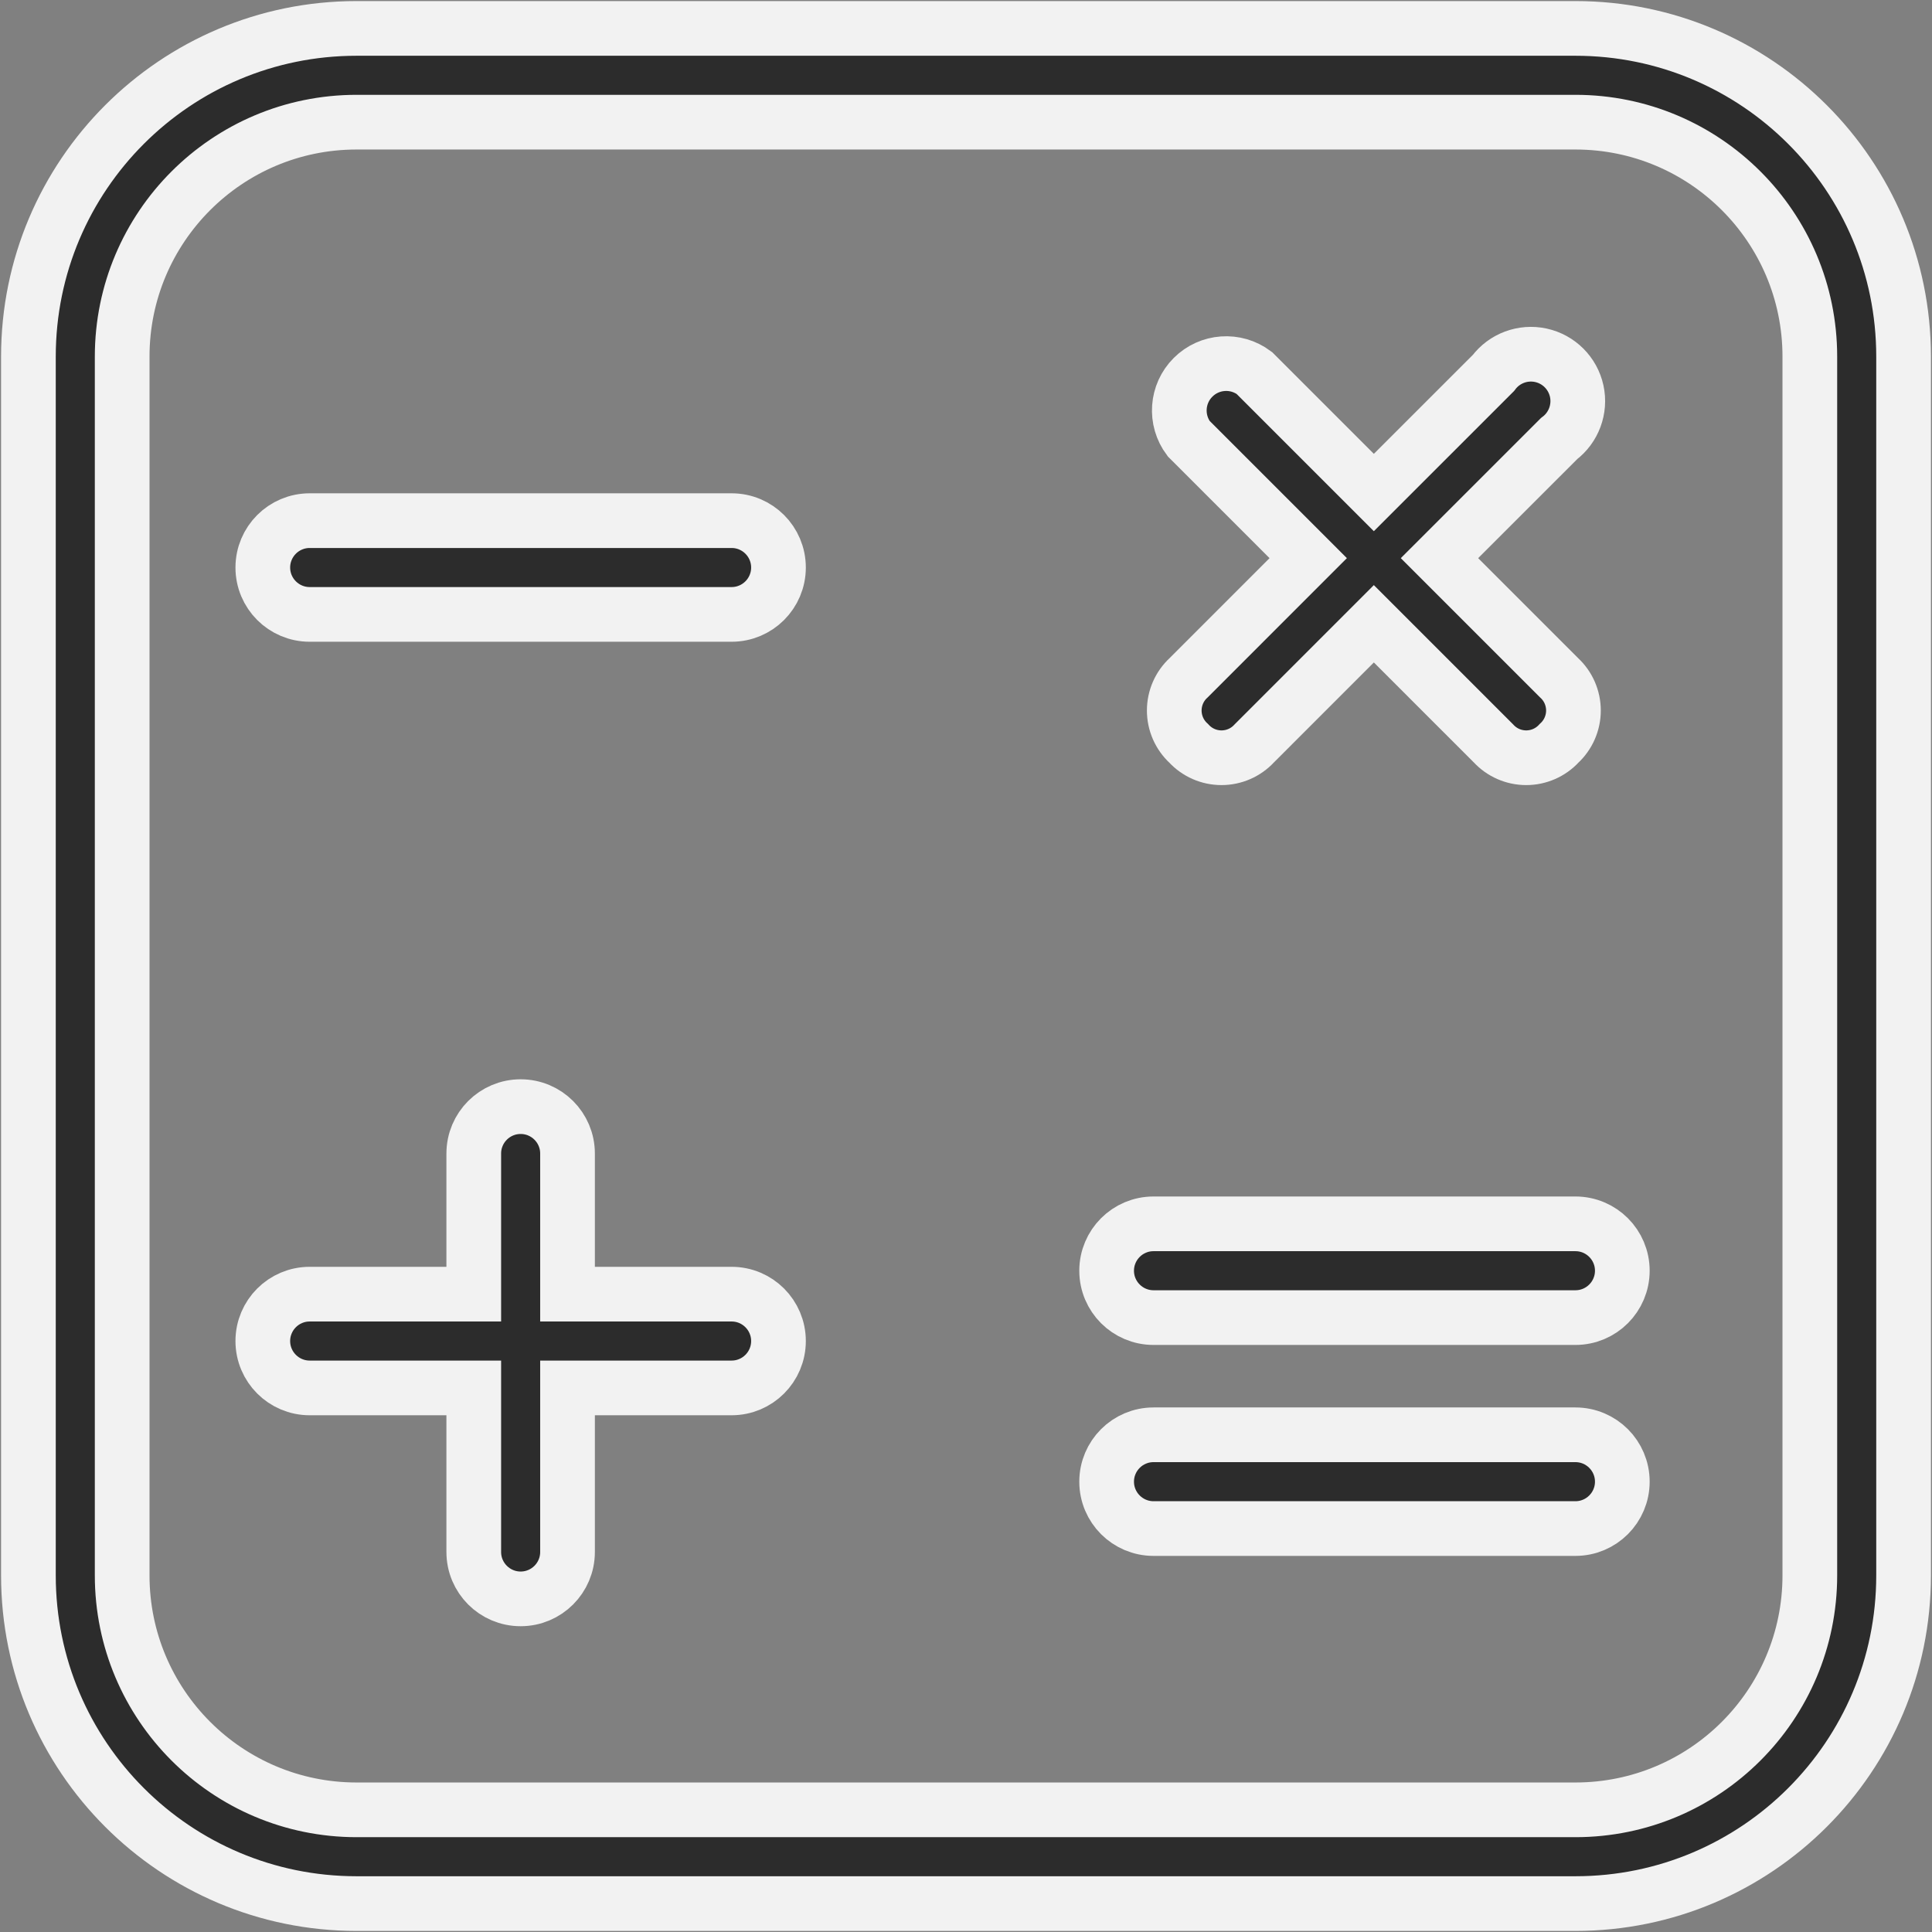
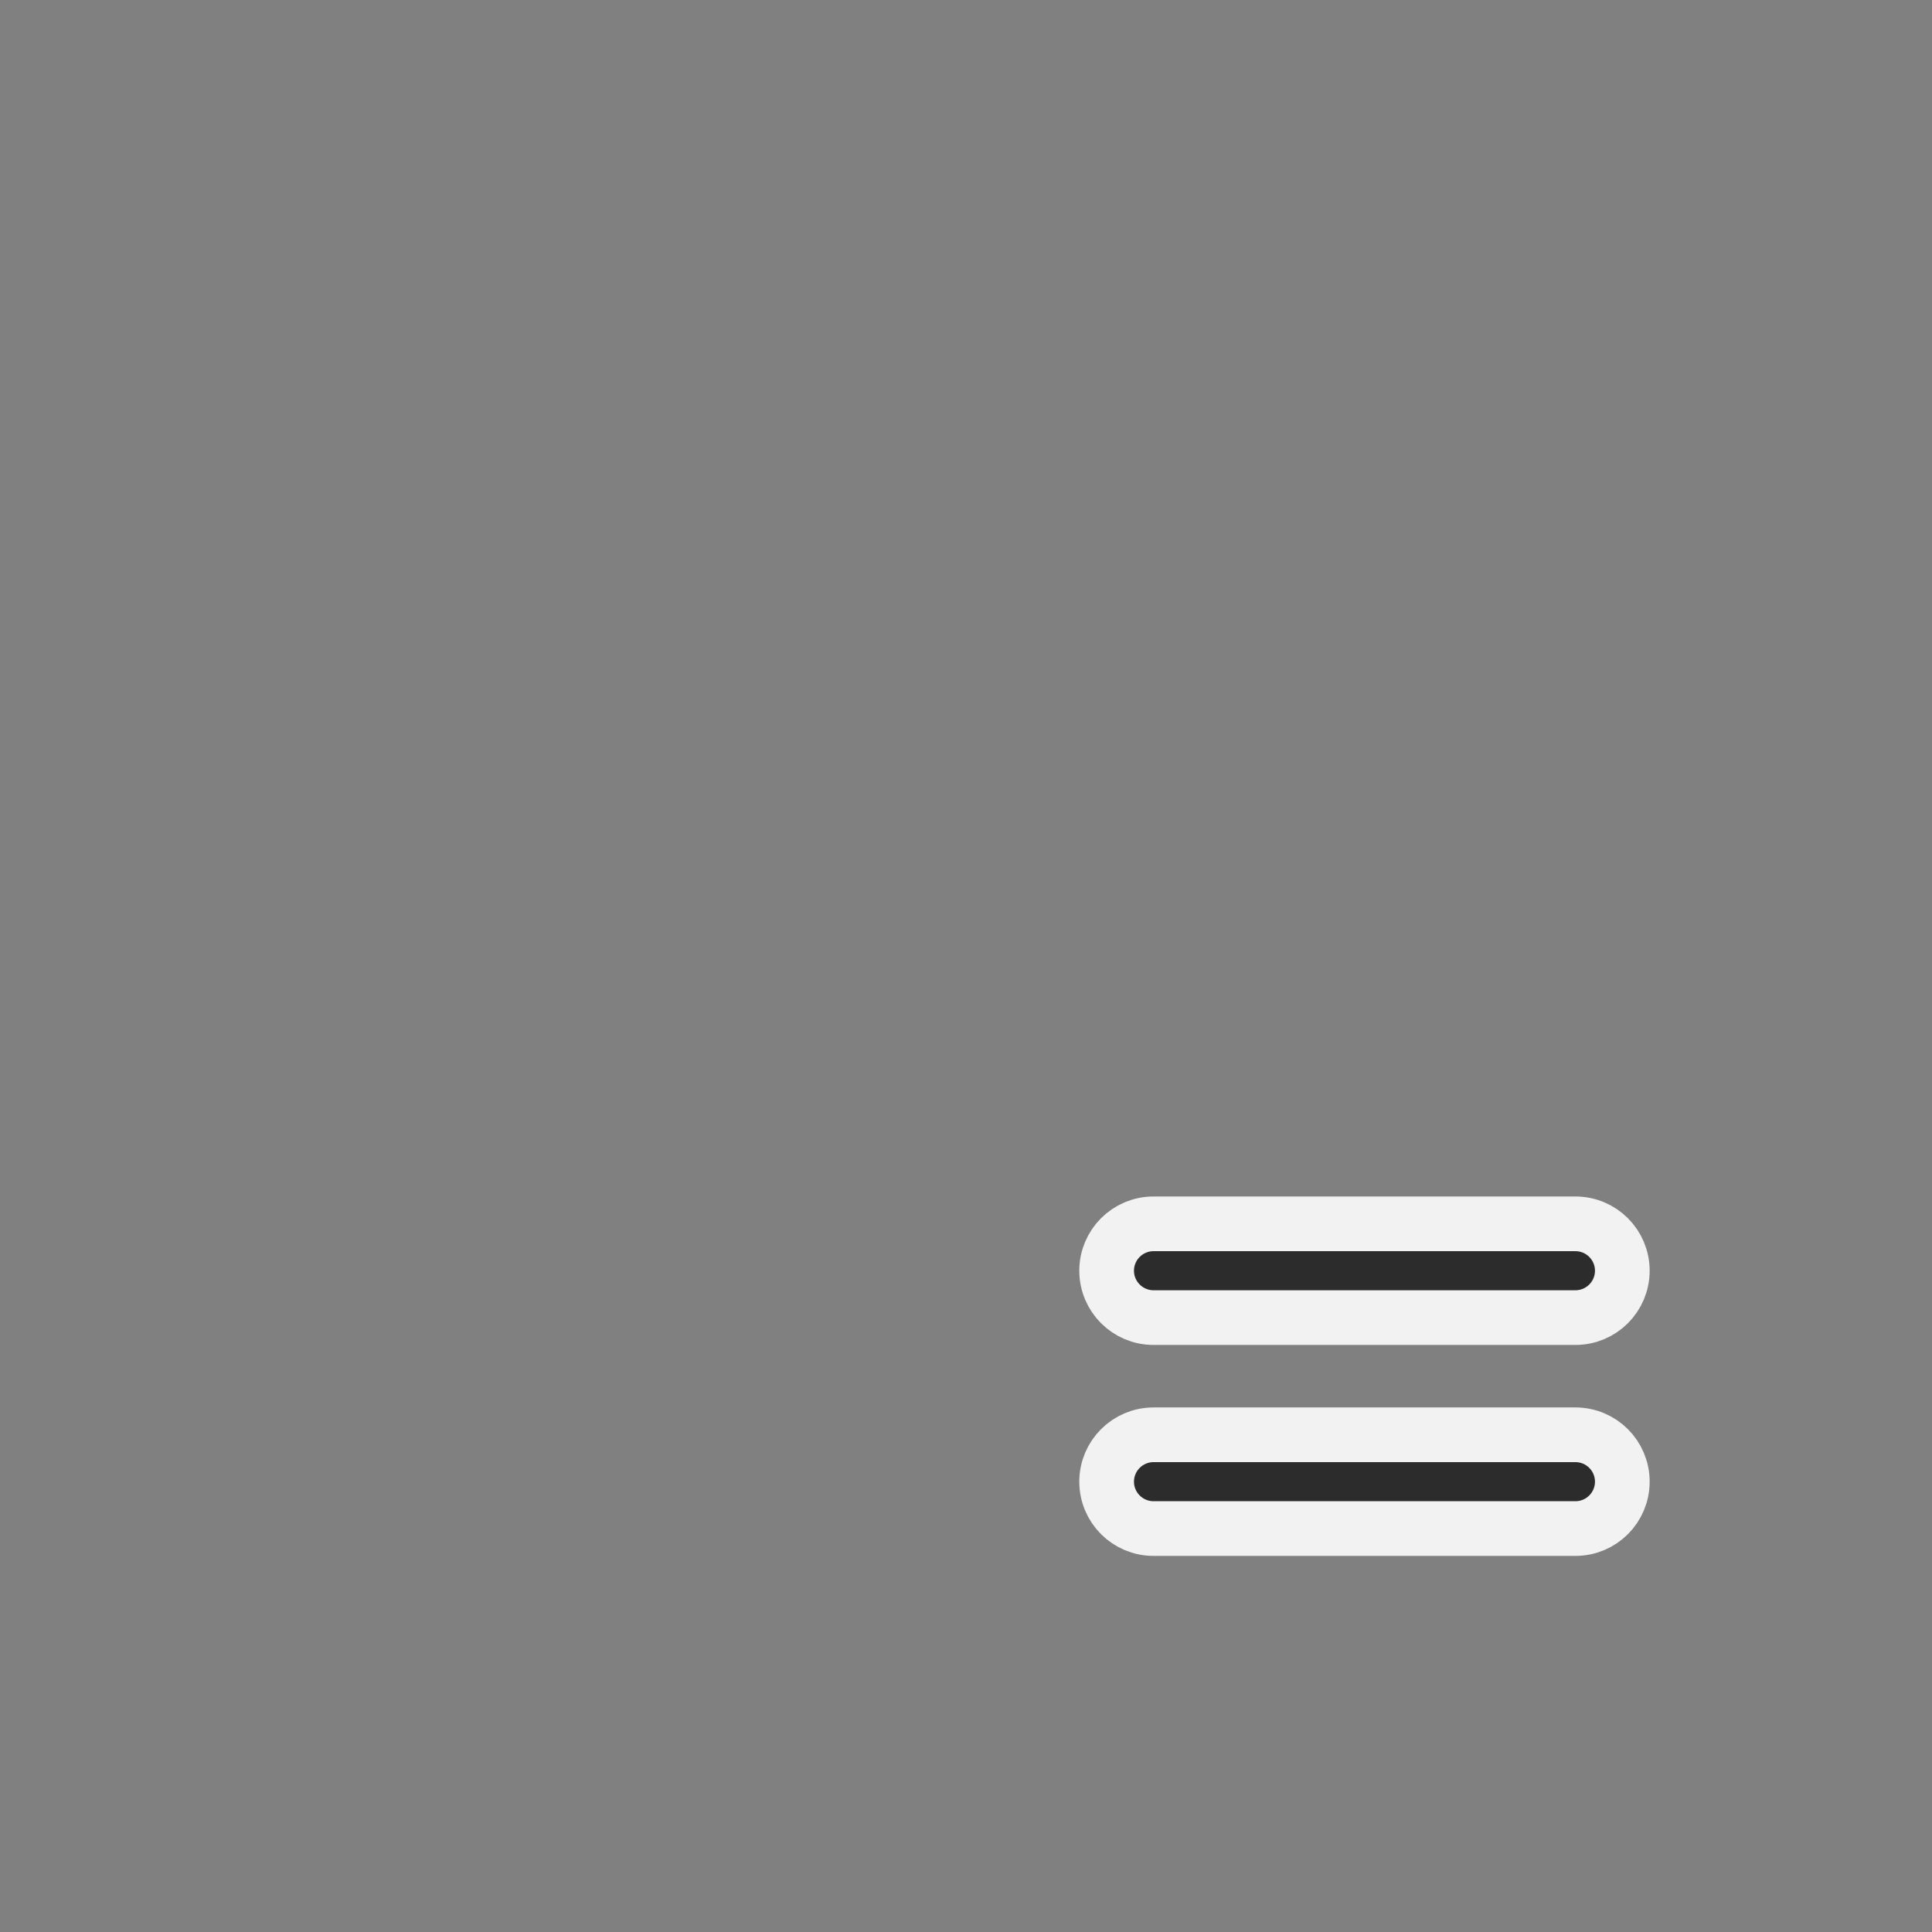
<svg xmlns="http://www.w3.org/2000/svg" width="68px" height="68px" viewBox="0 0 68 68" version="1.1">
  <rect x="0" y="0" width="68" height="68" fill="#808080" stroke="none" />
  <title>Group</title>
  <desc>Created with Sketch.</desc>
  <g id="Gérer" stroke="none" stroke-width="1" fill="none" fill-rule="evenodd">
    <g id="Gestion-locative" transform="translate(-1145, -1336)" fill="#2C2C2C" fill-rule="nonzero" stroke="#F2F2F2" stroke-width="1.925">
      <g id="Group" transform="translate(1146, 1337)">
-         <path d="M54.45,0 C60.829,0 66,5.171 66,11.55 L66,11.55 L66,54.45 C66,60.829 60.829,66 54.45,66 L54.45,66 L11.55,66 C5.171,66 0,60.829 0,54.45 L0,54.45 L0,11.55 C0,5.171 5.171,0 11.55,0 L11.55,0 Z M54.45,3.3 L11.55,3.3 C6.994,3.3 3.3,6.994 3.3,11.55 L3.3,11.55 L3.3,54.45 C3.3,59.006 6.994,62.7 11.55,62.7 L11.55,62.7 L54.45,62.7 C59.006,62.7 62.7,59.006 62.7,54.45 L62.7,54.45 L62.7,11.55 C62.7,6.994 59.006,3.3 54.45,3.3 L54.45,3.3 Z M17.325,37.95 C18.236,37.95 18.975,38.689 18.975,39.6 L18.975,39.6 L18.975,44.55 L24.75,44.55 C25.661,44.55 26.4,45.289 26.4,46.2 C26.4,47.111 25.661,47.85 24.75,47.85 L24.75,47.85 L18.975,47.85 L18.975,53.625 C18.975,54.536 18.236,55.275 17.325,55.275 C16.414,55.275 15.675,54.536 15.675,53.625 L15.675,53.625 L15.675,47.85 L9.9,47.85 C8.989,47.85 8.25,47.111 8.25,46.2 C8.25,45.289 8.989,44.55 9.9,44.55 L9.9,44.55 L15.675,44.55 L15.675,39.6 C15.675,38.689 16.414,37.95 17.325,37.95 Z M51.563,12.128 C51.95,11.611 52.603,11.368 53.234,11.505 C53.865,11.643 54.357,12.135 54.495,12.766 C54.632,13.397 54.389,14.05 53.873,14.438 L53.873,14.438 L49.665,18.645 L53.873,22.853 C54.196,23.149 54.38,23.568 54.38,24.008 C54.38,24.447 54.196,24.866 53.873,25.163 C53.576,25.486 53.157,25.67 52.718,25.67 C52.278,25.67 51.859,25.486 51.563,25.163 L51.563,25.163 L47.355,20.955 L43.148,25.163 C42.851,25.486 42.432,25.67 41.993,25.67 C41.553,25.67 41.134,25.486 40.838,25.163 C40.514,24.866 40.33,24.447 40.33,24.008 C40.33,23.568 40.514,23.149 40.838,22.853 L40.838,22.853 L45.045,18.645 L40.838,14.438 C40.345,13.781 40.41,12.861 40.991,12.281 C41.571,11.7 42.491,11.635 43.148,12.128 L43.148,12.128 L47.355,16.335 Z M24.75,17.325 C25.661,17.325 26.4,18.064 26.4,18.975 C26.4,19.886 25.661,20.625 24.75,20.625 L24.75,20.625 L9.9,20.625 C8.989,20.625 8.25,19.886 8.25,18.975 C8.25,18.064 8.989,17.325 9.9,17.325 L9.9,17.325 Z" id="Combined-Shape" />
        <path d="M54.45,49.5 L39.6,49.5 C38.689,49.5 37.95,50.239 37.95,51.15 C37.95,52.061 38.689,52.8 39.6,52.8 L54.45,52.8 C55.361,52.8 56.1,52.061 56.1,51.15 C56.1,50.239 55.361,49.5 54.45,49.5 Z" id="Path" />
        <path d="M54.45,42.075 L39.6,42.075 C38.689,42.075 37.95,42.814 37.95,43.725 C37.95,44.636 38.689,45.375 39.6,45.375 L54.45,45.375 C55.361,45.375 56.1,44.636 56.1,43.725 C56.1,42.814 55.361,42.075 54.45,42.075 Z" id="Path" />
      </g>
    </g>
  </g>
</svg>